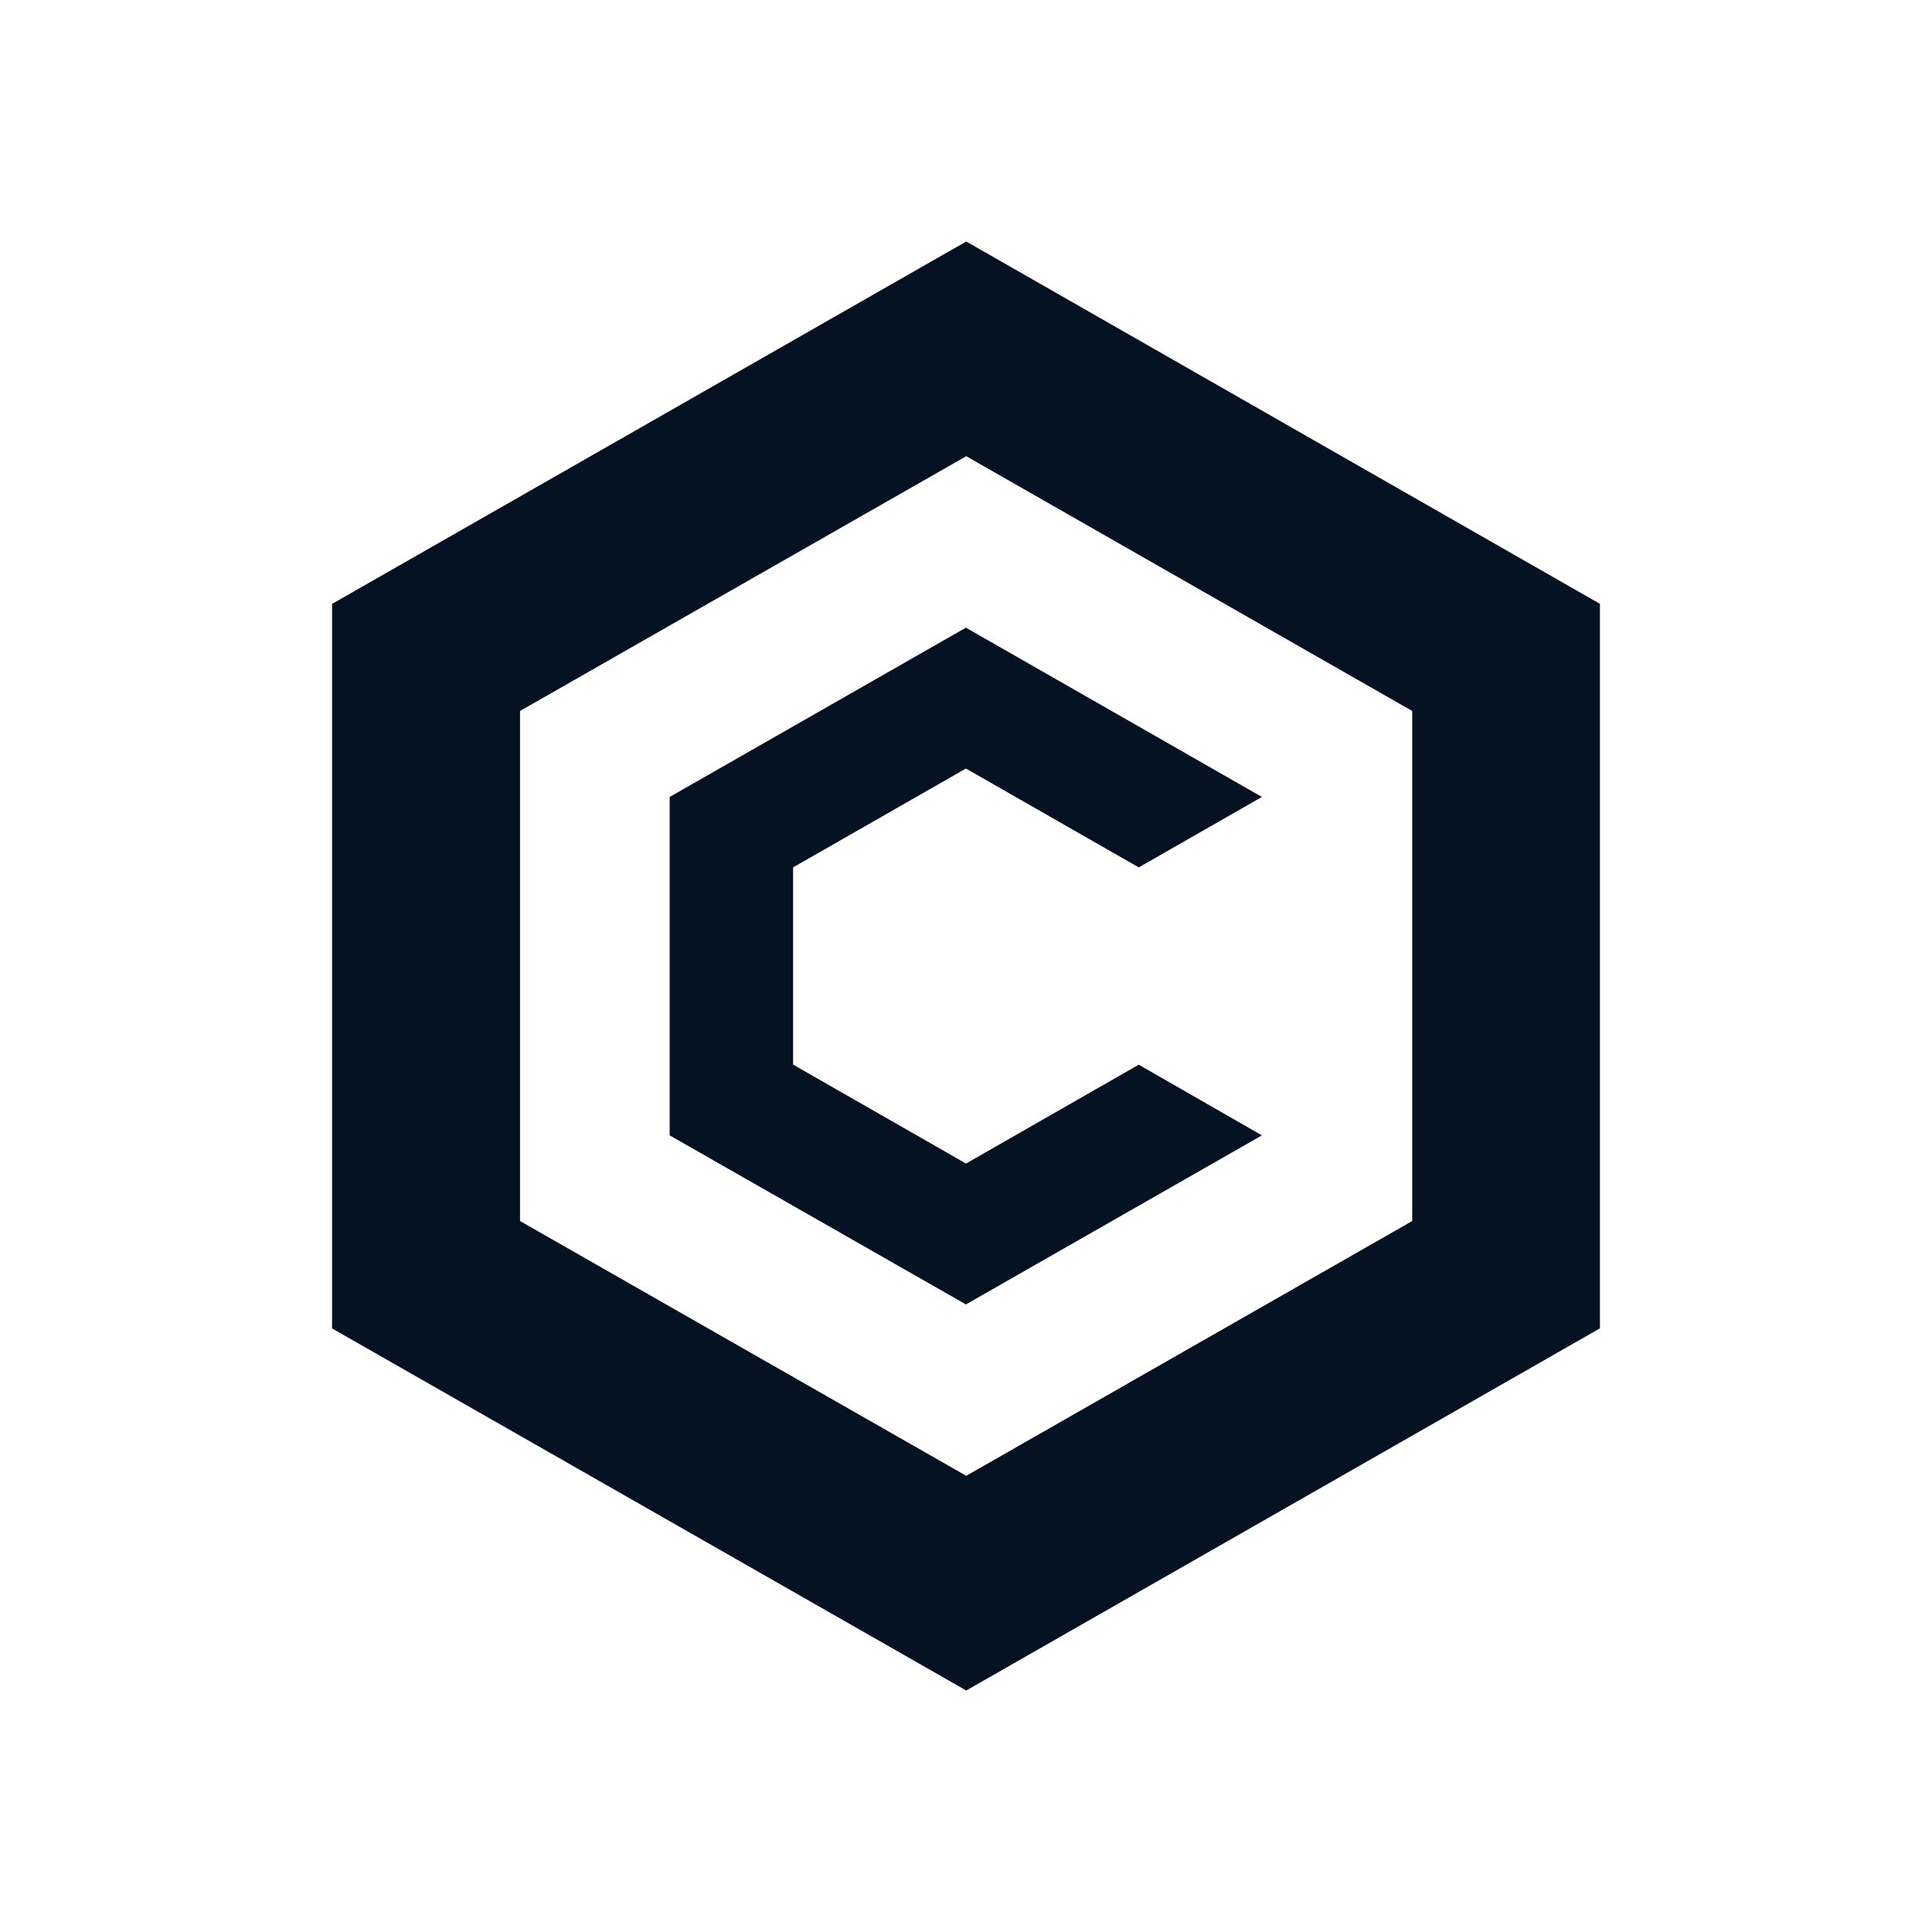
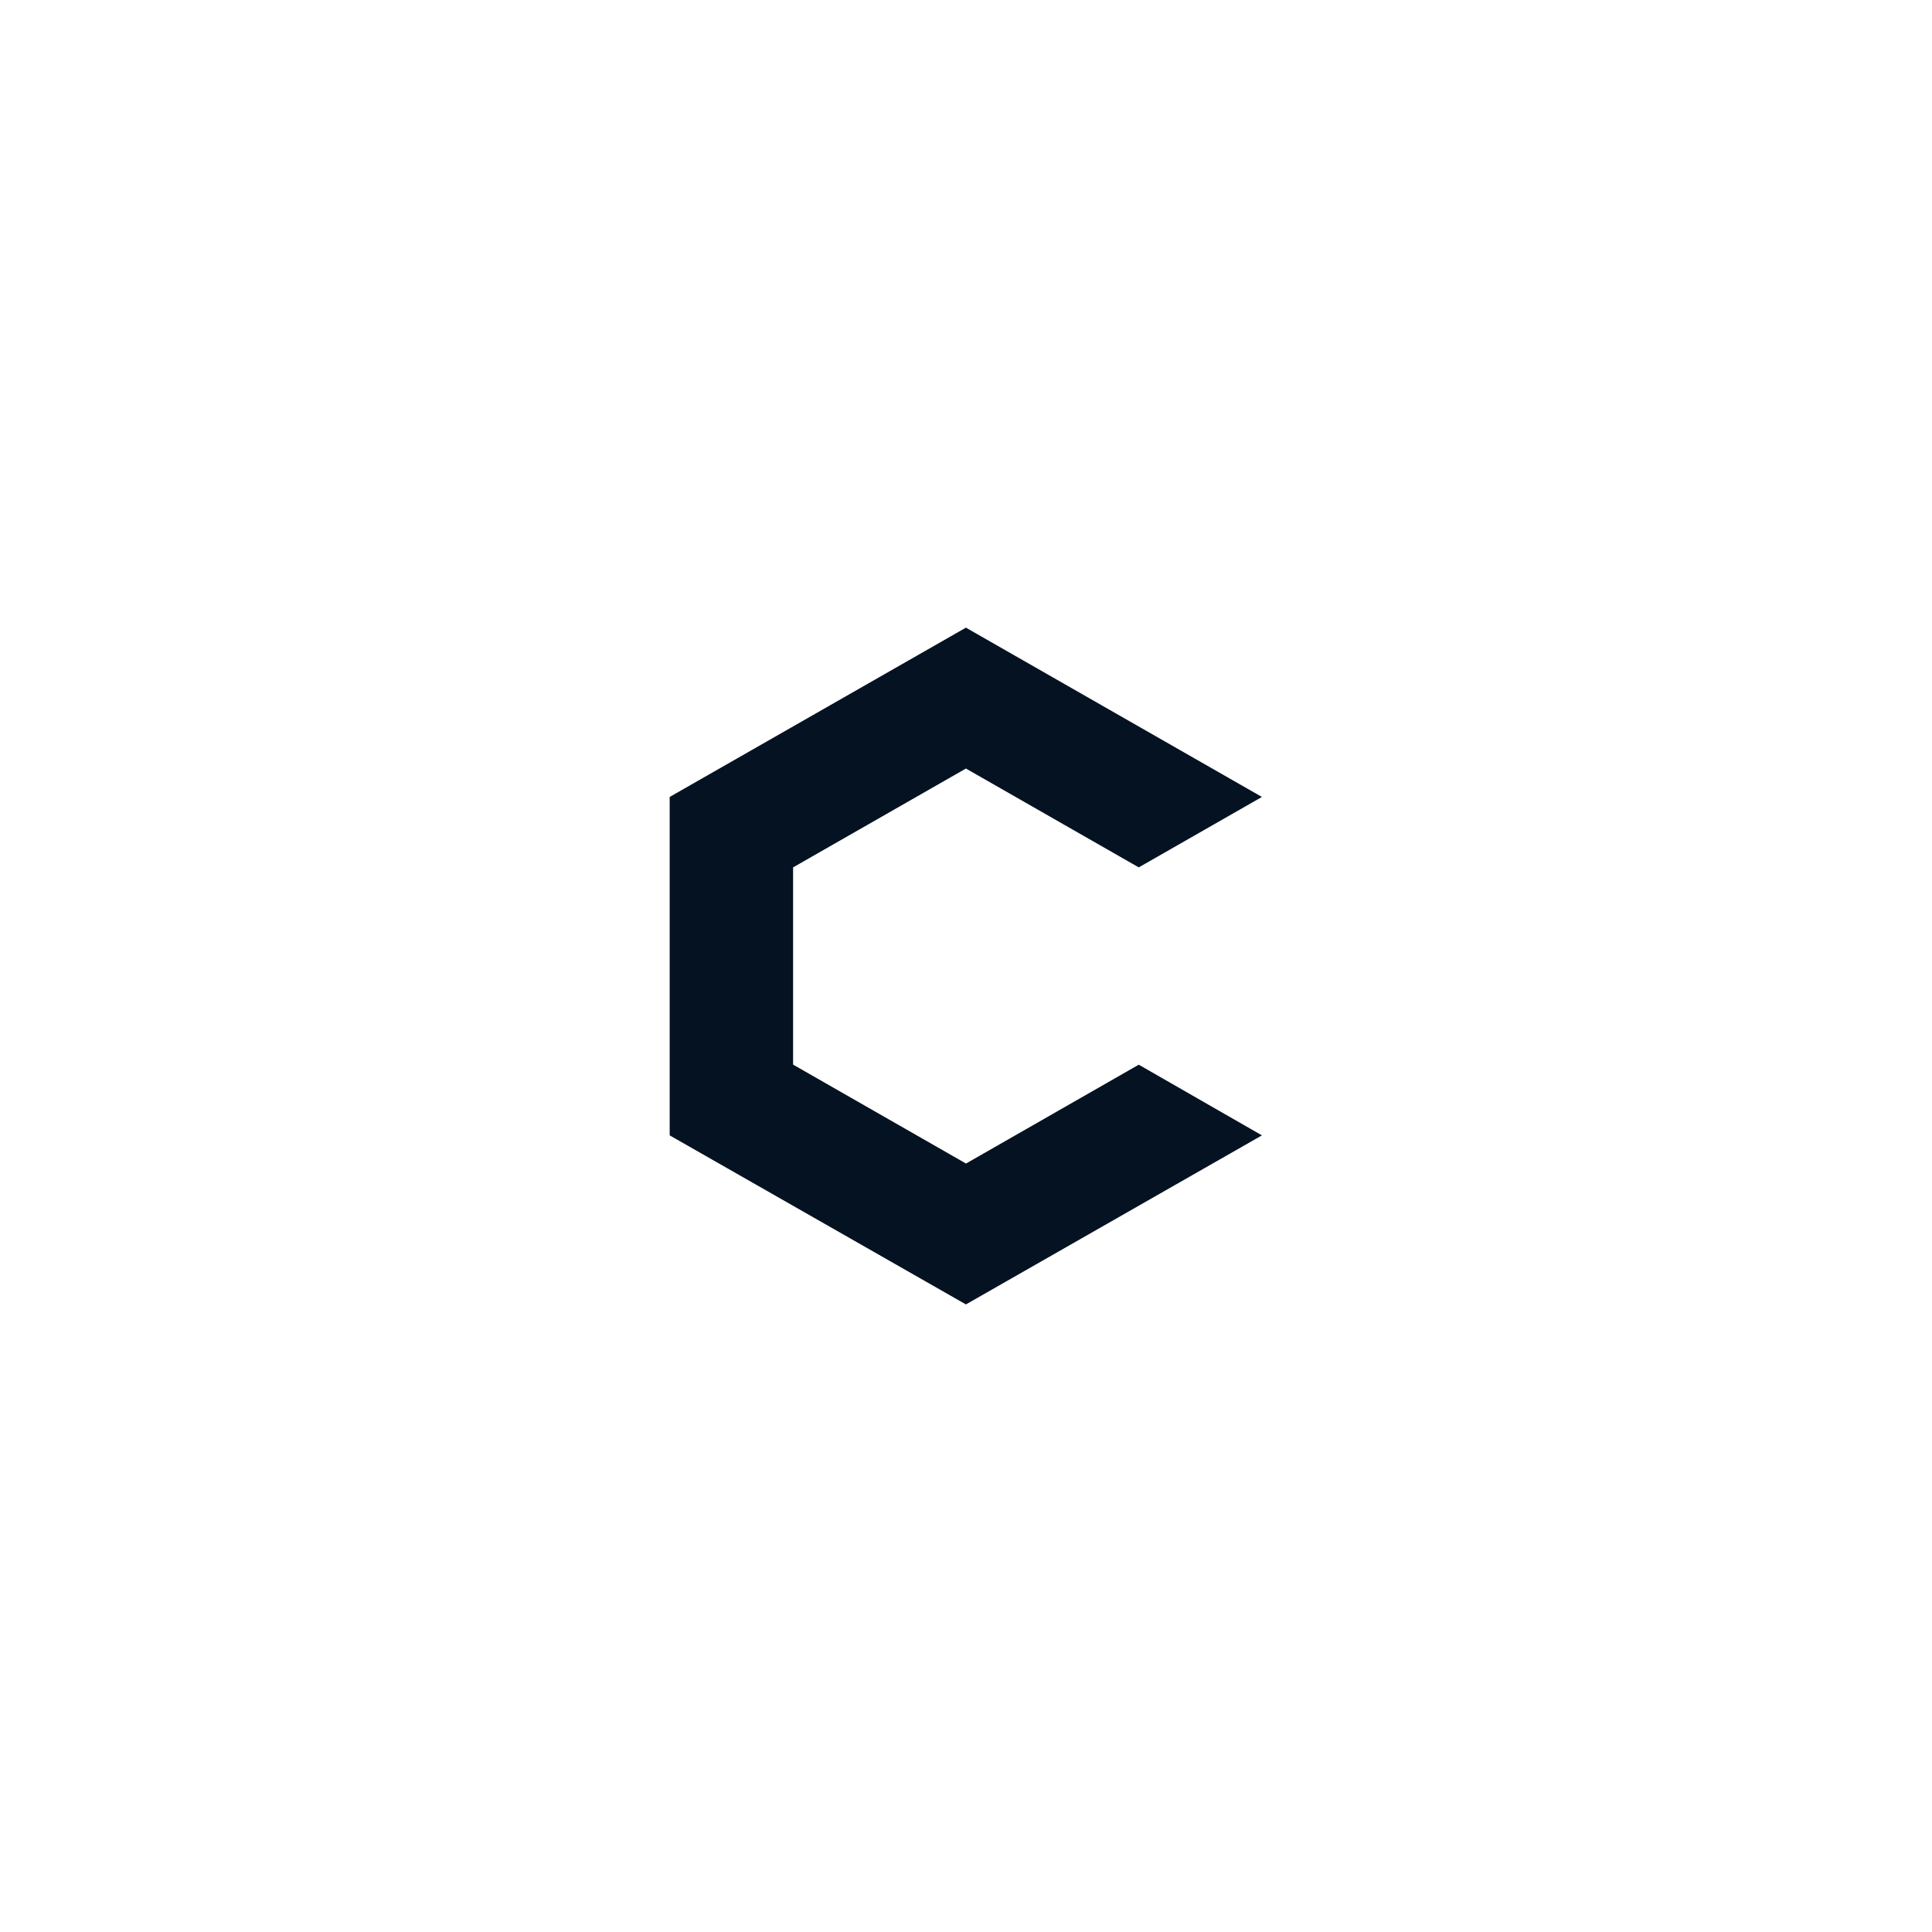
<svg xmlns="http://www.w3.org/2000/svg" width="1em" height="1em" viewBox="0 0 24 24">
  <g fill="#051221">
-     <path d="M12.003 3L4.125 7.502v9L12.003 21l7.872-4.499v-9zm5.54 12.168l-5.54 3.165l-5.543-3.165V8.832l5.543-3.165l5.54 3.165z" />
    <path d="m15.676 14.104l-3.677 2.1l-3.68-2.1V9.9l3.68-2.103L15.676 9.9l-1.53.875l-2.147-1.228l-2.147 1.228v2.45L12 14.454l2.146-1.228z" />
  </g>
</svg>